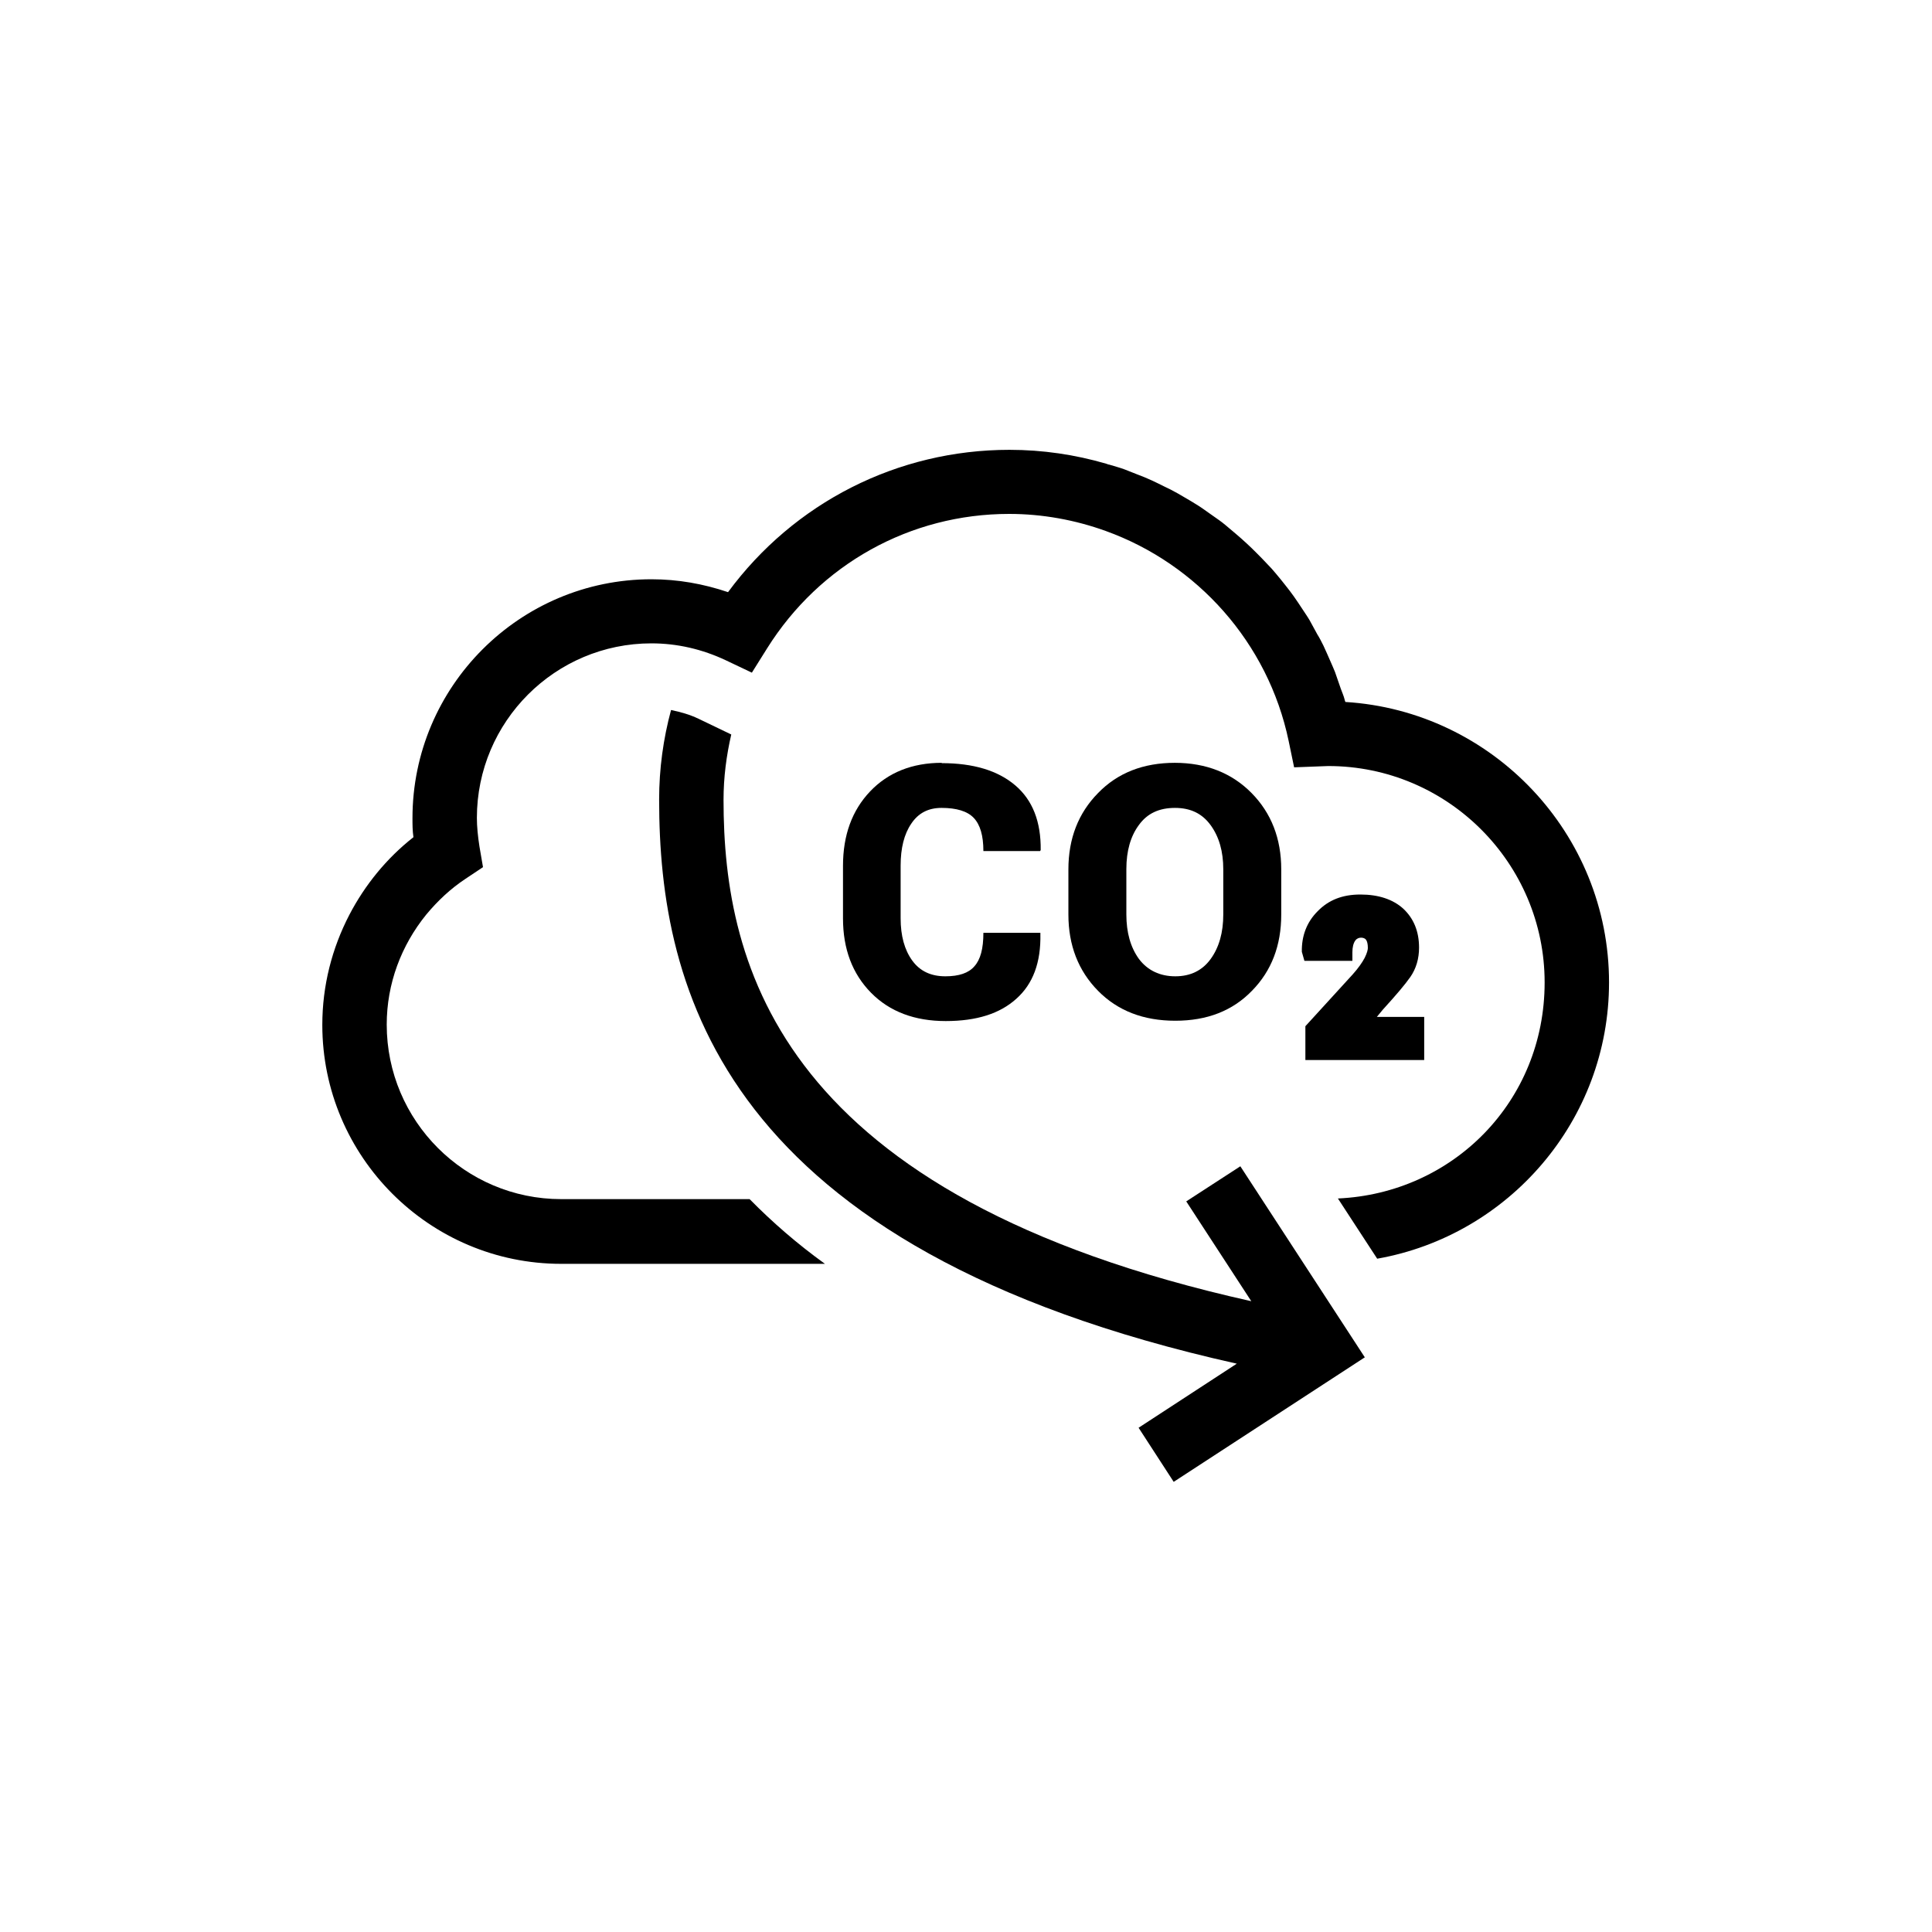
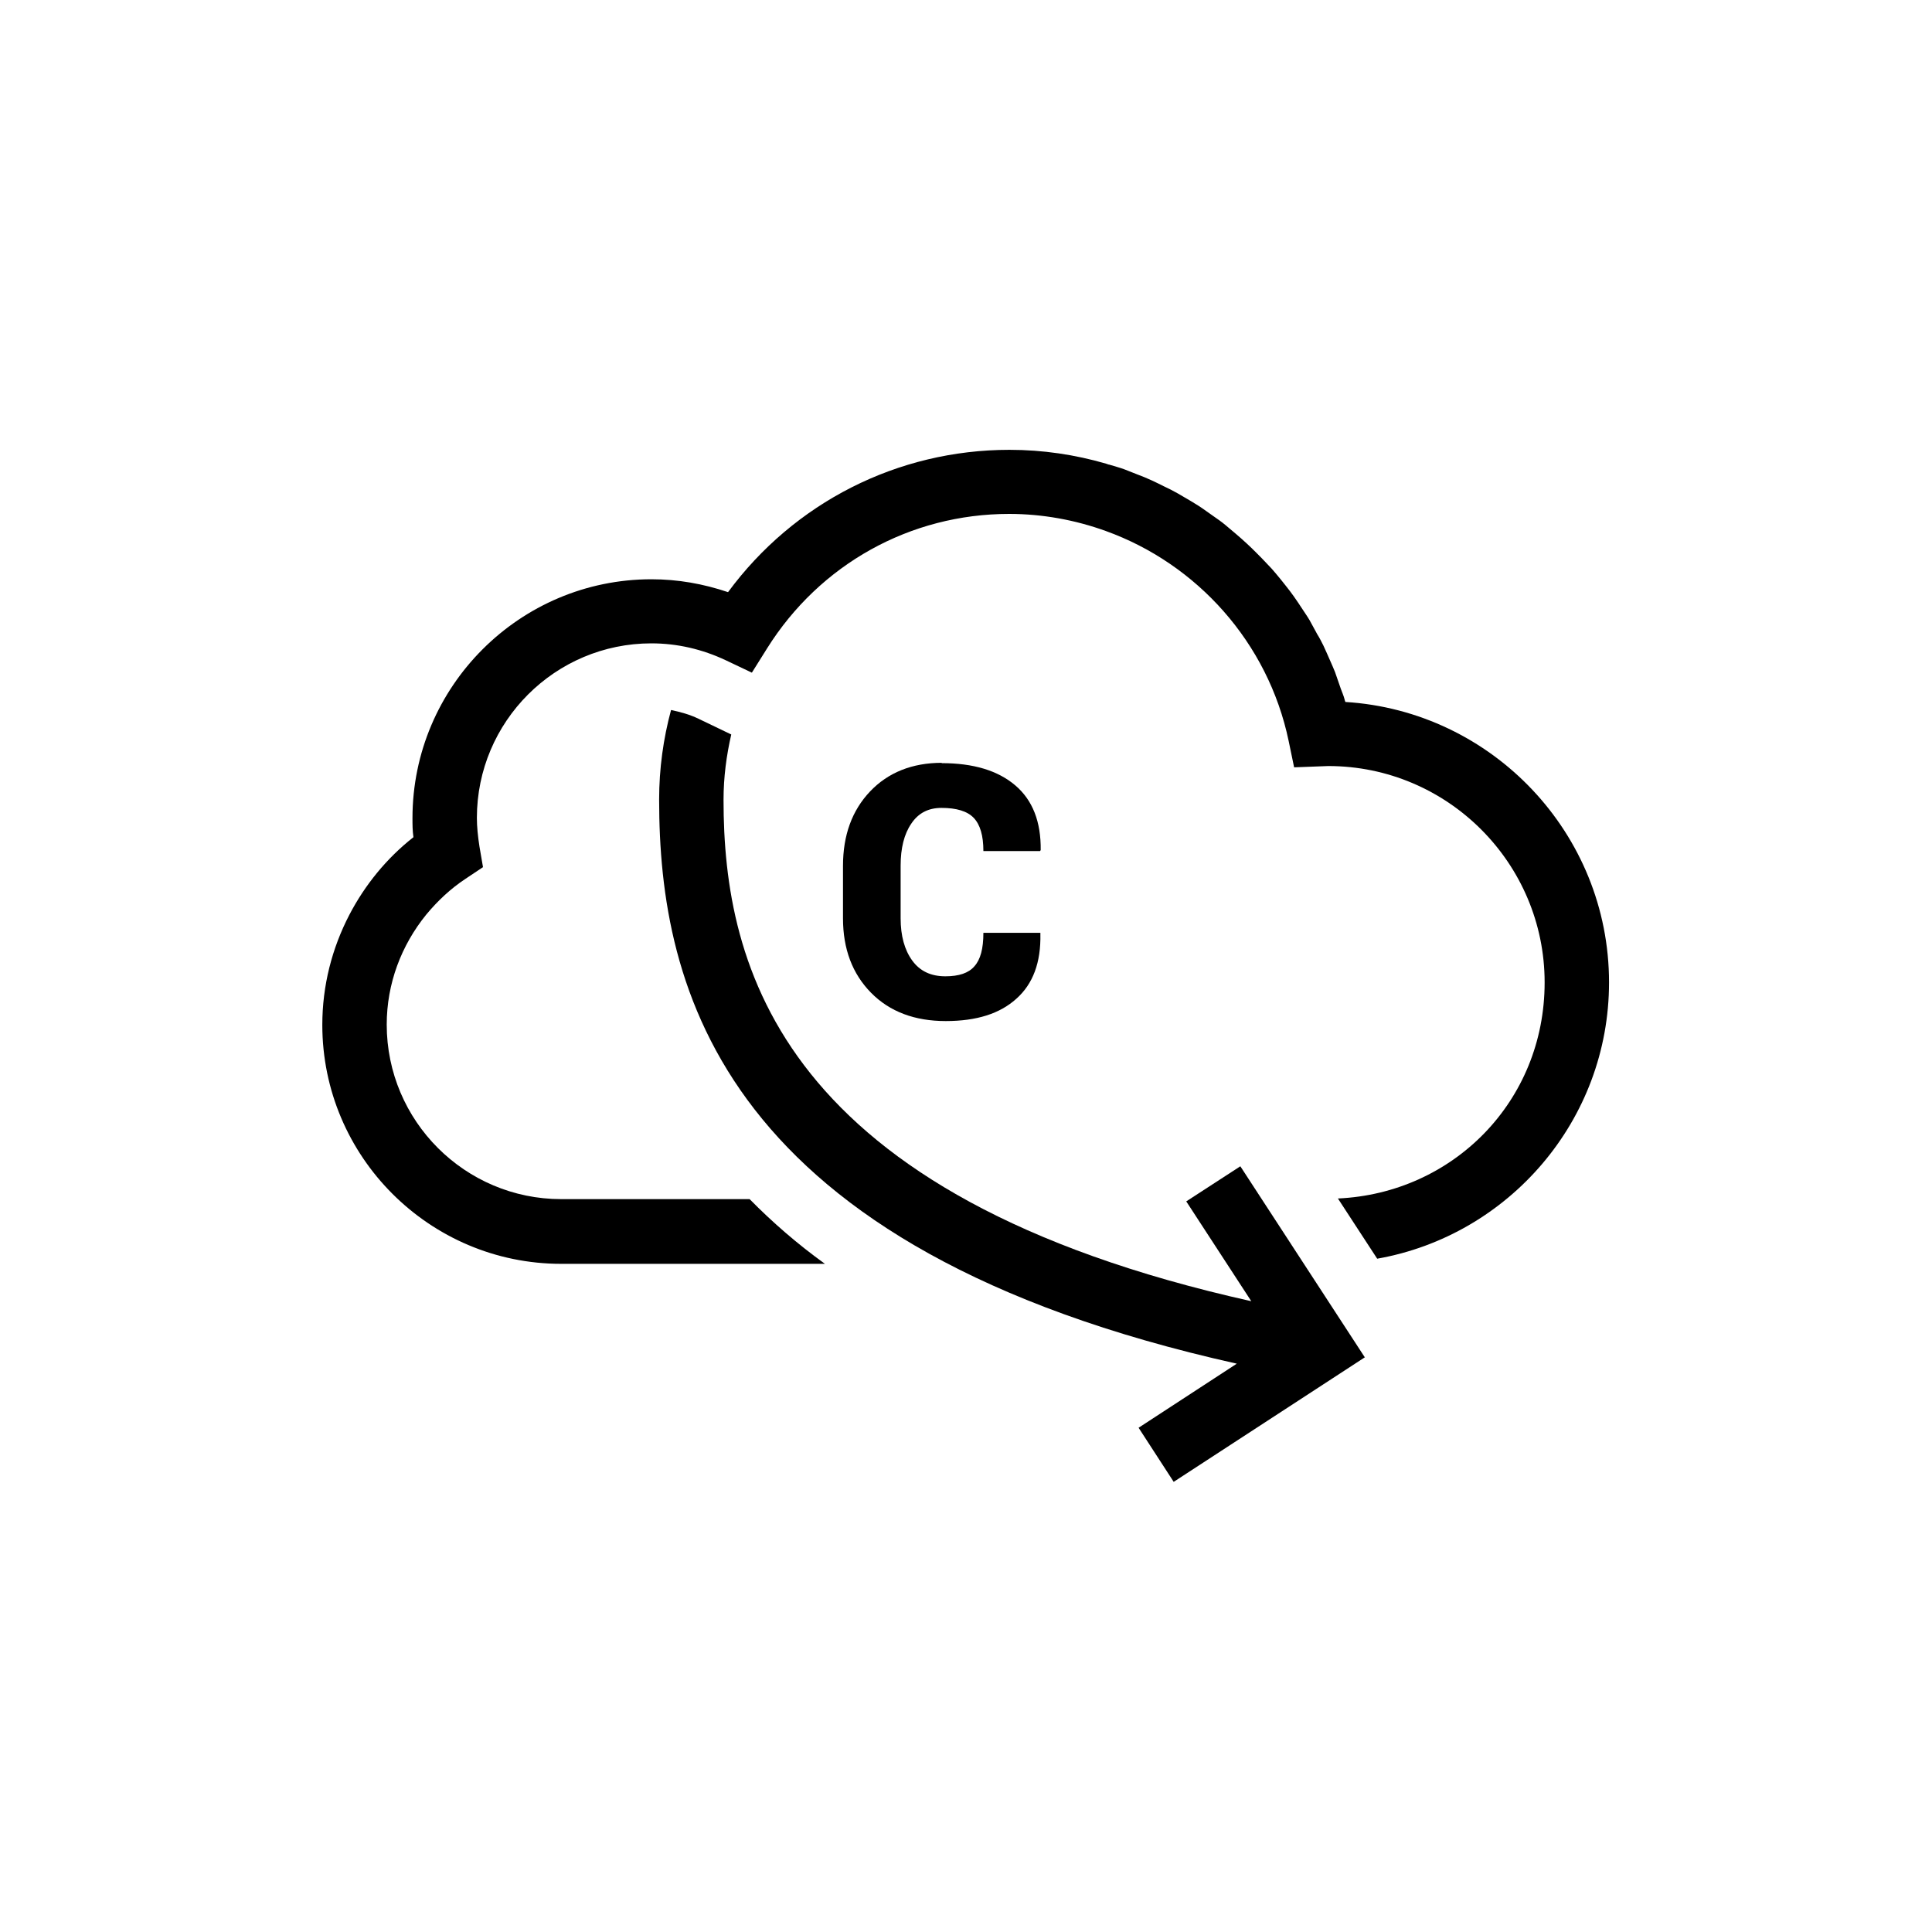
<svg xmlns="http://www.w3.org/2000/svg" id="Calque_1" data-name="Calque 1" viewBox="0 0 60 60">
  <path d="M23.28,37.24h-5.85c-2.99,0-5.42-2.43-5.42-5.42,0-1.27.45-2.46,1.23-3.42.35-.42.75-.8,1.22-1.11l.54-.36-.11-.64c-.05-.32-.08-.62-.08-.89,0-2.99,2.43-5.42,5.42-5.42.8,0,1.58.18,2.32.53l.8.38.47-.75c1.64-2.62,4.45-4.18,7.52-4.18,1.04,0,2.06.19,3,.53,2.83,1.02,5.04,3.46,5.68,6.52l.17.82,1.06-.04c3.71,0,6.72,3.02,6.72,6.72s-2.85,6.55-6.42,6.71l1.22,1.87c4.08-.72,7.2-4.29,7.2-8.58,0-4.63-3.63-8.43-8.19-8.71,0-.02-.02-.05-.02-.07-.03-.12-.08-.23-.12-.34-.06-.17-.12-.35-.18-.52-.05-.12-.1-.24-.15-.35-.07-.16-.14-.32-.21-.47-.06-.12-.12-.24-.19-.35-.08-.15-.16-.29-.24-.44-.07-.12-.15-.23-.22-.34-.09-.14-.18-.27-.27-.4-.08-.11-.16-.22-.25-.33-.1-.13-.2-.25-.3-.37-.09-.11-.18-.21-.28-.31-.11-.12-.22-.23-.33-.34-.1-.1-.2-.2-.3-.29-.12-.11-.23-.21-.35-.31-.11-.09-.21-.18-.32-.27-.12-.1-.25-.19-.38-.28-.11-.08-.23-.16-.34-.24-.13-.09-.27-.17-.4-.25-.12-.07-.24-.14-.36-.21-.14-.08-.28-.15-.43-.22-.12-.06-.24-.12-.37-.18-.15-.07-.3-.13-.46-.19-.13-.05-.25-.1-.38-.15-.16-.06-.32-.1-.48-.15-.03,0-.06-.02-.1-.03-.96-.28-1.97-.43-3-.43-3.48,0-6.69,1.64-8.74,4.42-.77-.26-1.56-.4-2.38-.4-4.09,0-7.42,3.33-7.42,7.42,0,.19,0,.39.03.59-.84.66-1.51,1.49-1.99,2.41-.54,1.04-.84,2.2-.84,3.42,0,4.09,3.33,7.42,7.42,7.42h8.19c-.86-.62-1.63-1.29-2.33-2Z" />
  <path d="M42.39,42.16l-3.87-5.94-1.68,1.09,2.02,3.1c-14.63-3.26-16.39-10.38-16.39-15.57,0-.7.09-1.38.24-2.03l-1.02-.49c-.27-.13-.56-.21-.85-.27-.24.89-.37,1.82-.37,2.78,0,5.88,1.93,13.95,17.94,17.52l-3.05,1.99,1.09,1.68,5.94-3.87Z" />
  <path d="M29.25,23.69c-.92,0-1.67.3-2.23.89-.56.59-.84,1.36-.84,2.31v1.63c0,.95.29,1.72.87,2.31.58.59,1.36.88,2.32.88s1.68-.23,2.19-.69c.52-.46.77-1.13.75-2.02v-.03h-1.77c0,.49-.09.83-.28,1.04-.18.21-.48.31-.9.31-.45,0-.79-.16-1.03-.49-.24-.33-.36-.77-.36-1.31v-1.64c0-.54.11-.98.33-1.3.22-.33.53-.49.94-.49.46,0,.8.1,1,.31.2.21.3.55.3,1.03h1.76l.02-.03c.01-.88-.25-1.55-.79-2.01s-1.3-.69-2.29-.69Z" />
-   <path d="M36.49,23.69c-.98,0-1.78.31-2.39.94-.61.62-.92,1.41-.92,2.37v1.4c0,.96.31,1.75.92,2.37.61.62,1.41.93,2.4.93s1.78-.31,2.38-.93c.61-.62.91-1.41.91-2.37v-1.4c0-.96-.31-1.75-.92-2.37-.61-.62-1.41-.94-2.39-.94ZM37.99,28.4c0,.56-.13,1.02-.39,1.38-.26.36-.63.54-1.1.54s-.86-.18-1.13-.54c-.26-.36-.39-.82-.39-1.38v-1.41c0-.56.13-1.02.39-1.37.26-.36.63-.53,1.12-.53s.85.18,1.11.54c.26.36.39.81.39,1.37v1.41Z" />
-   <path d="M42.95,31.35c.41-.45.69-.78.85-1.01.18-.26.27-.57.27-.91,0-.51-.17-.91-.49-1.21-.32-.29-.77-.44-1.33-.44s-.99.17-1.33.52c-.34.34-.5.77-.49,1.26l.08.28h1.49v-.27c0-.15.03-.28.09-.36.09-.13.28-.1.33-.03.04.05.06.14.06.26,0,.05-.02.15-.1.31-.08.15-.2.32-.37.51l-1.47,1.61v1.05h3.69v-1.34h-1.47l.19-.23Z" />
</svg>